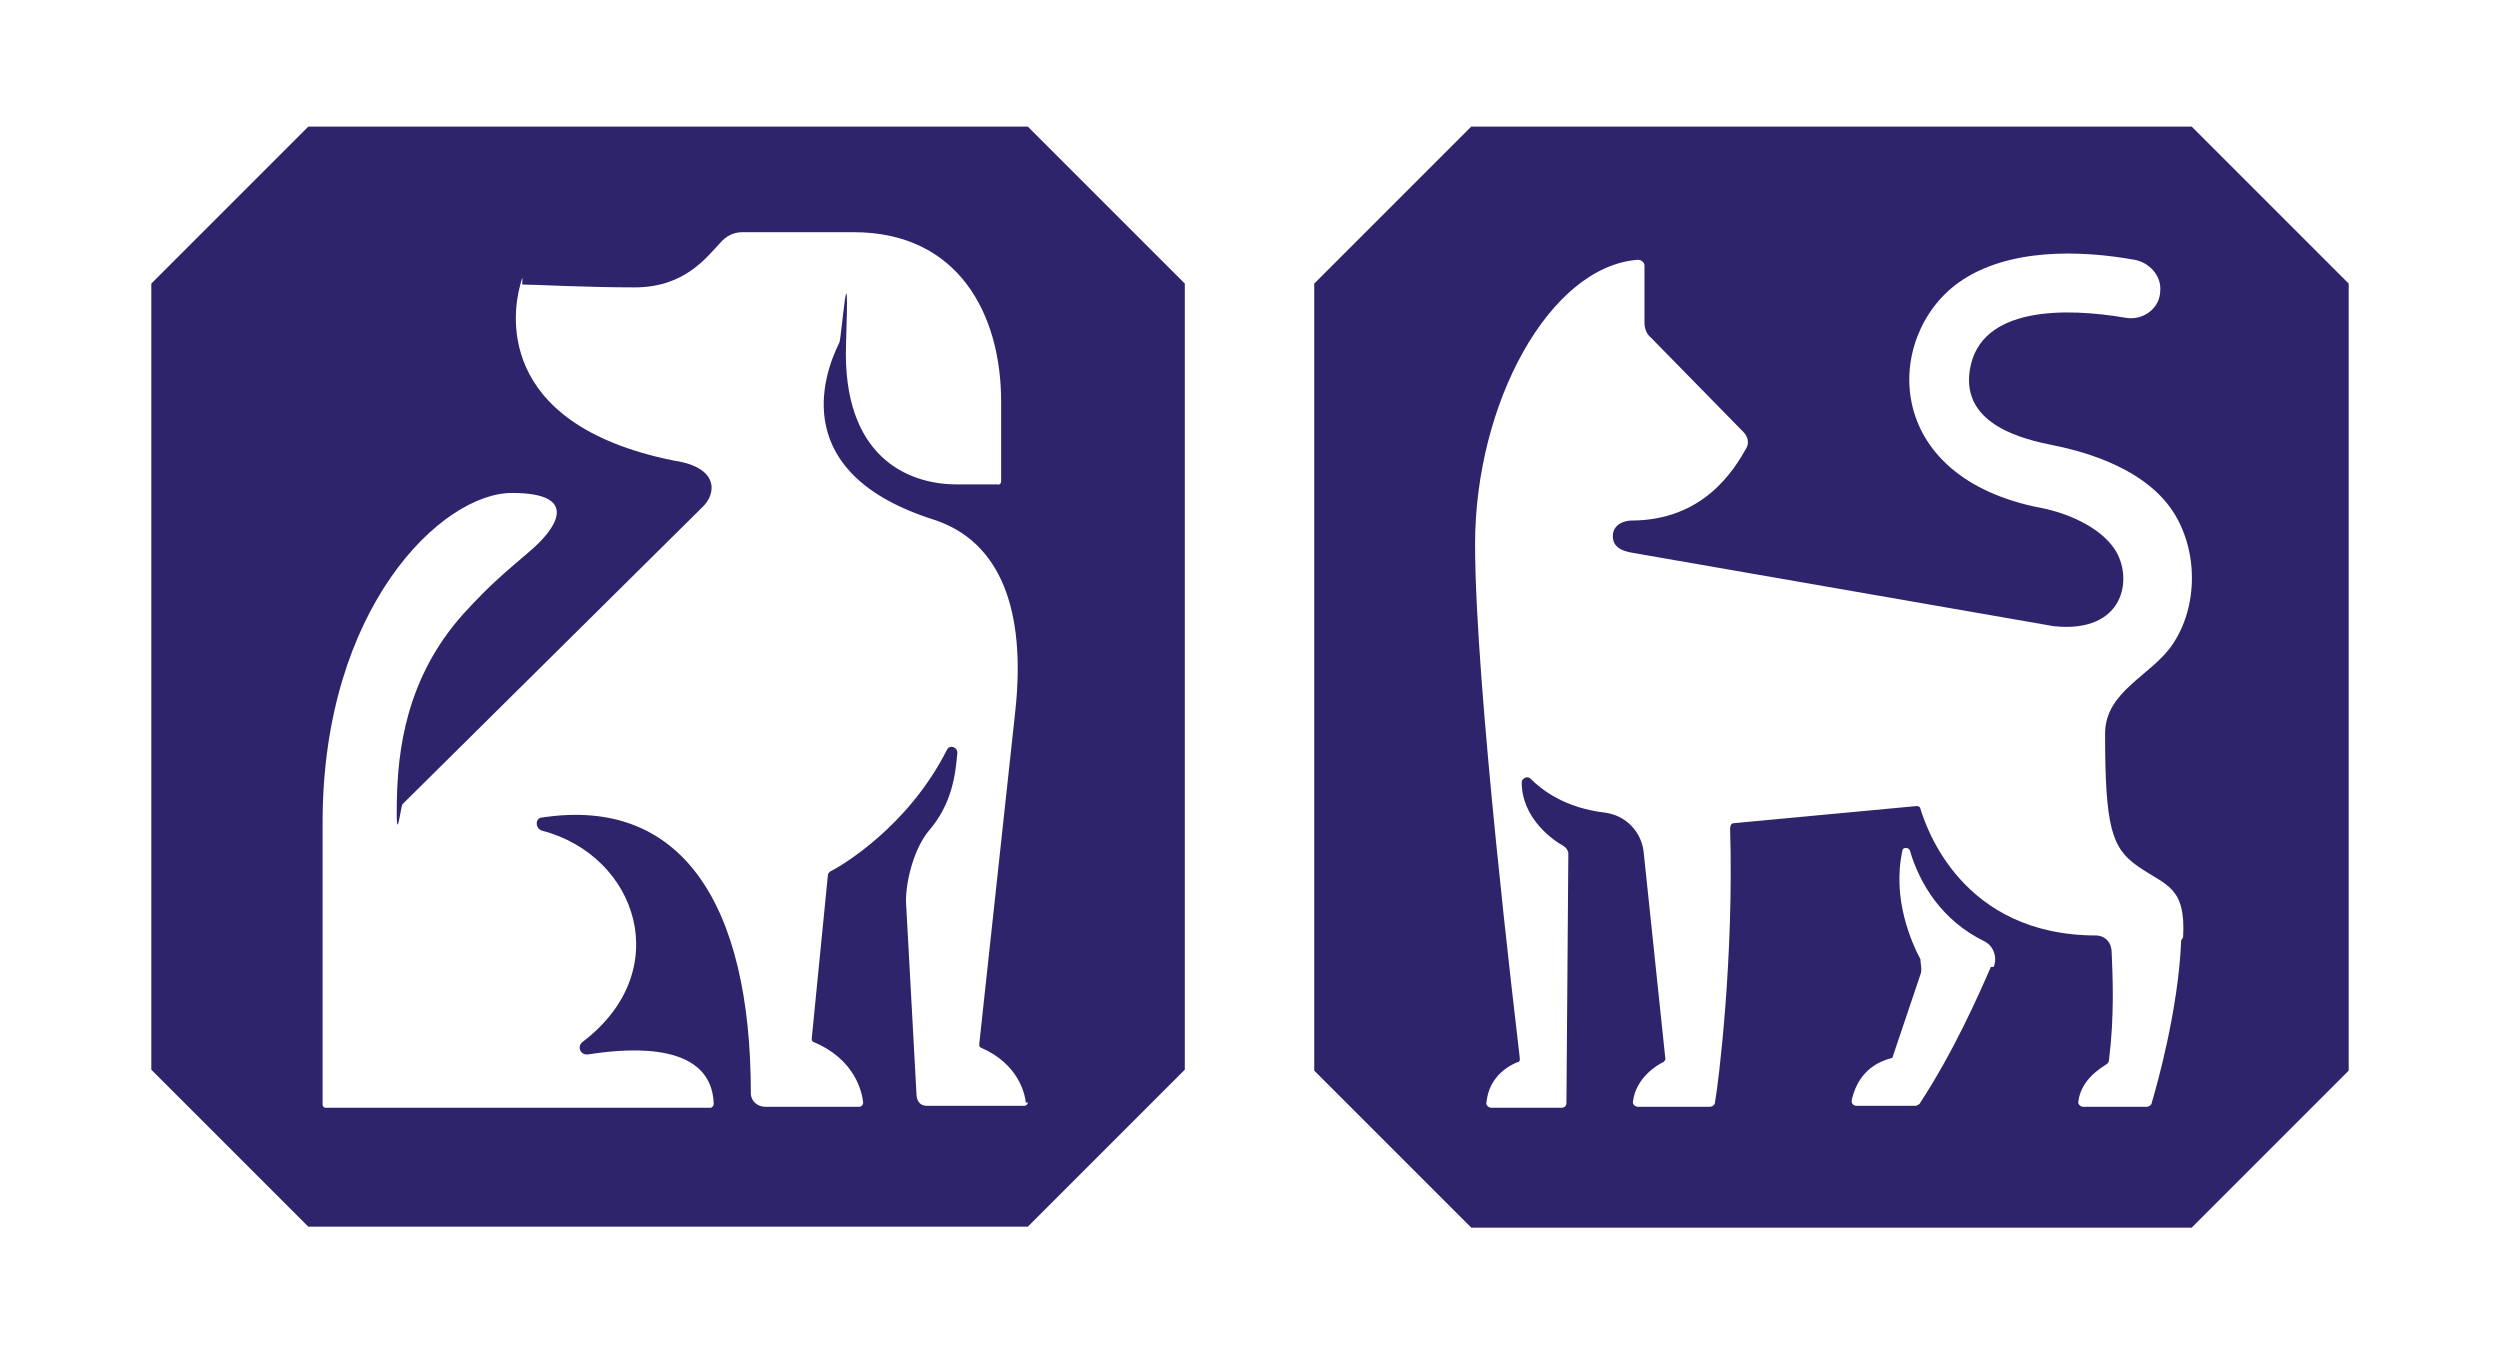
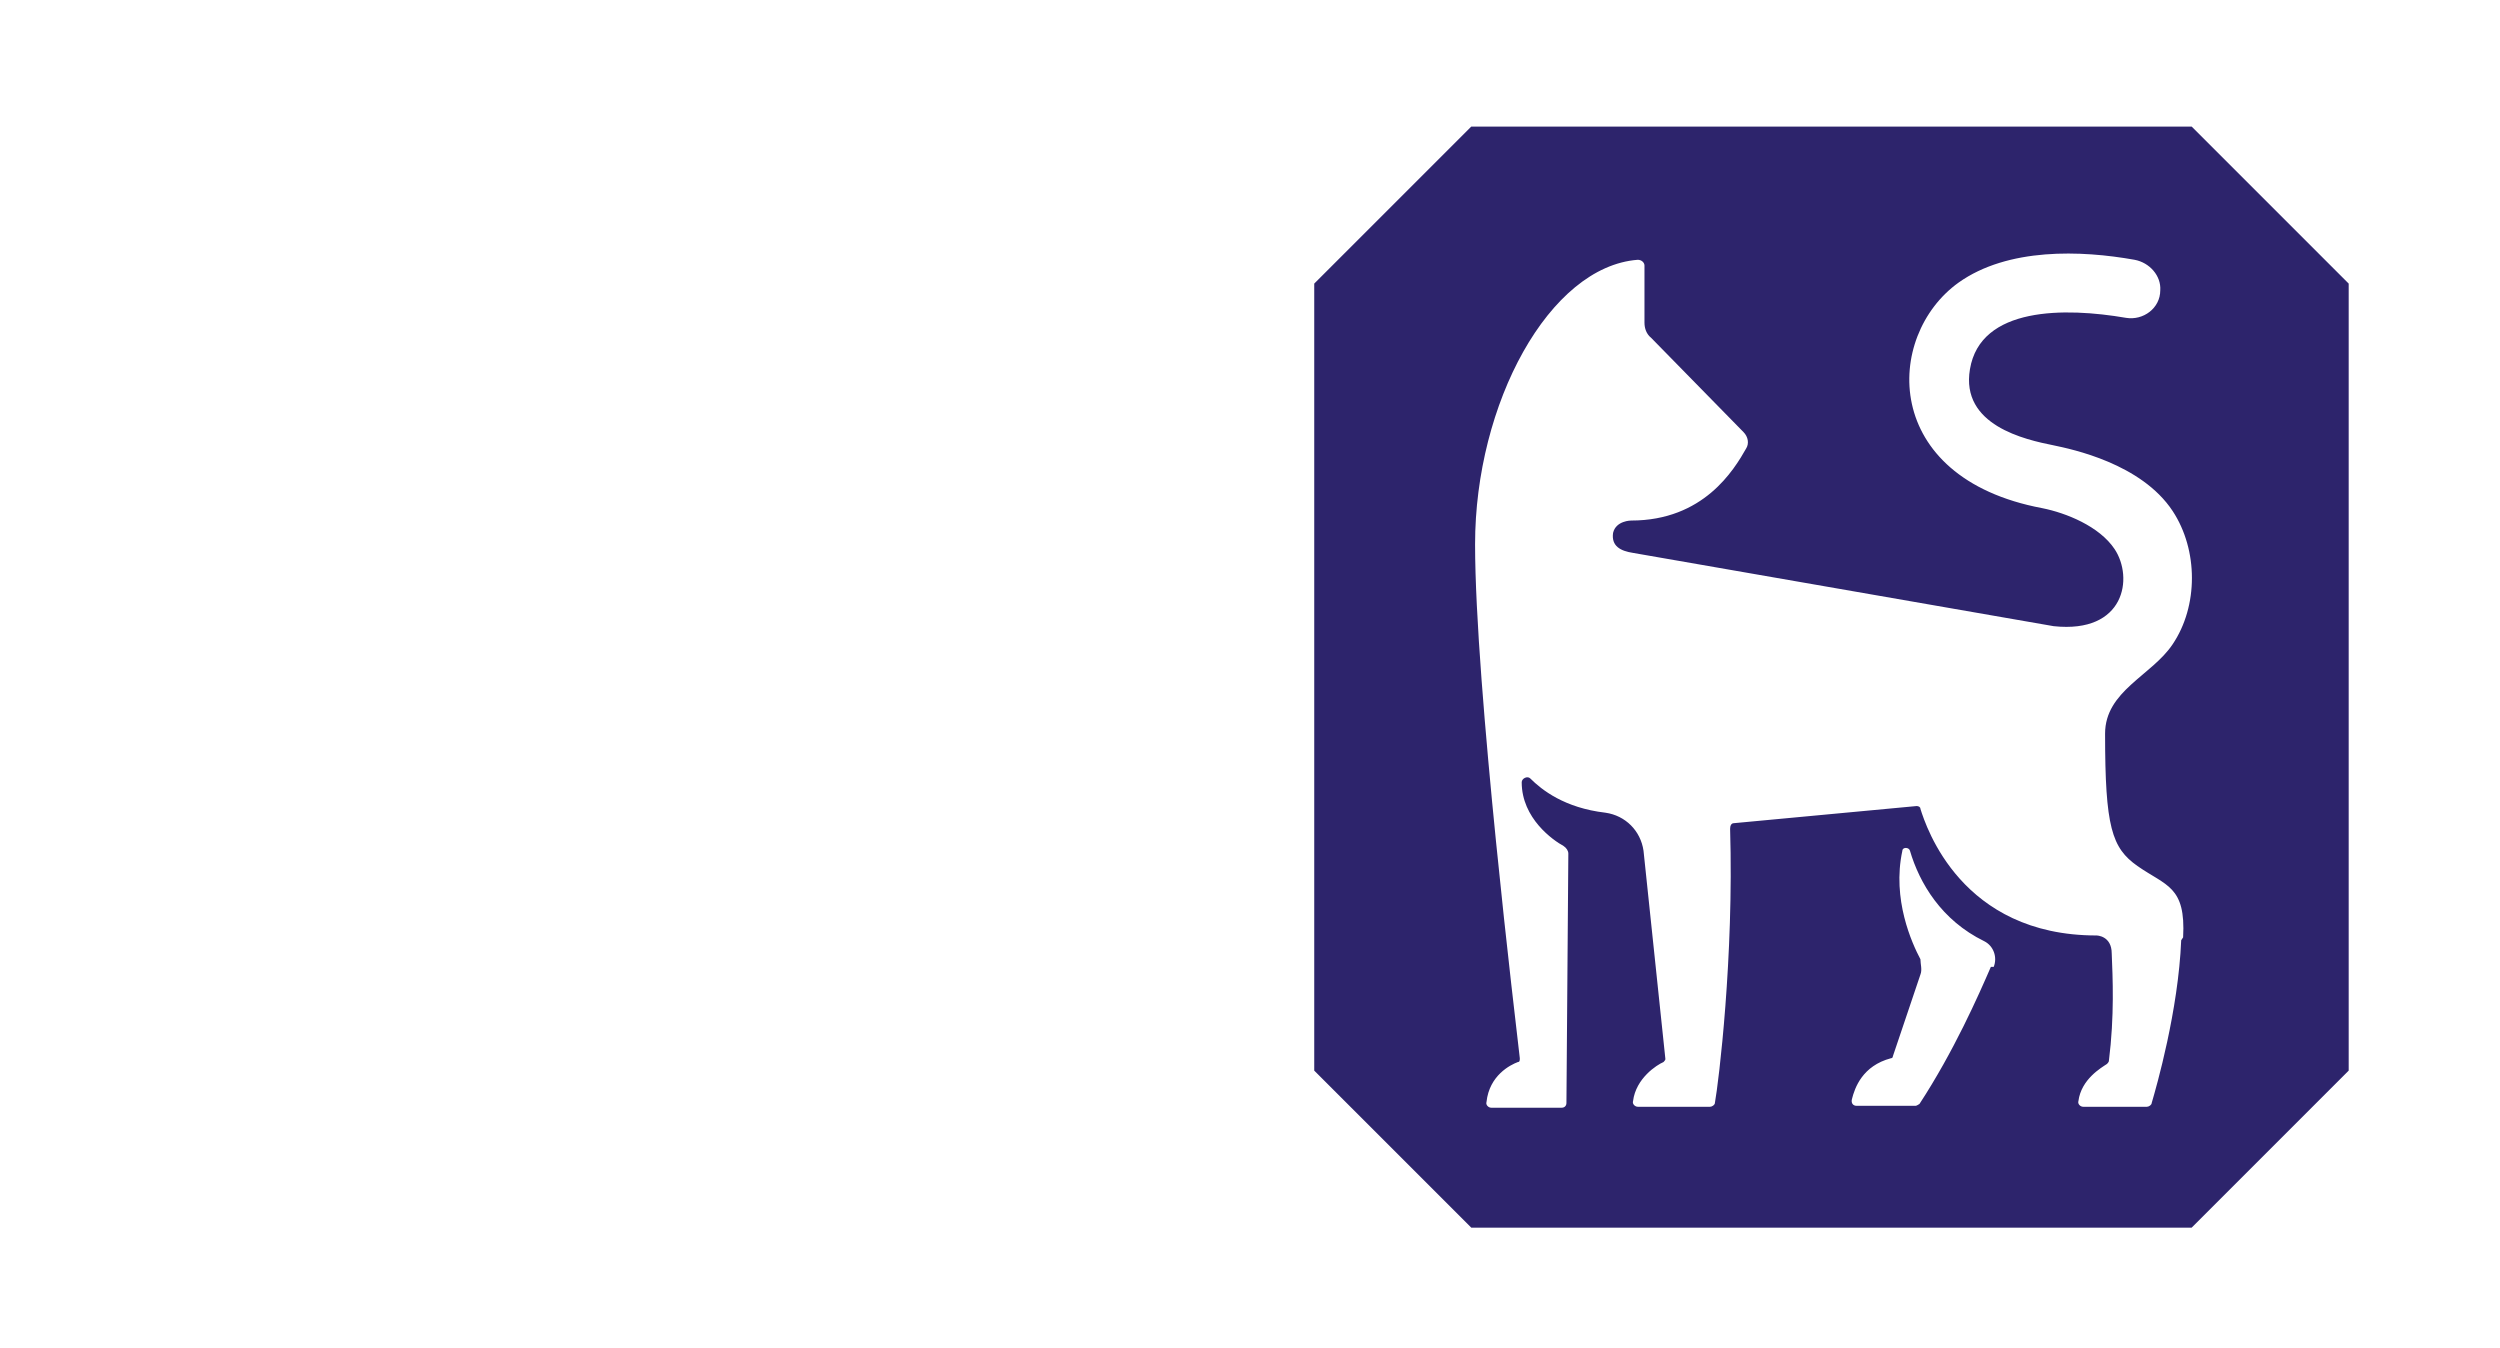
<svg xmlns="http://www.w3.org/2000/svg" id="Layer_1" version="1.1" viewBox="0 0 262.7 141.7">
  <defs>
    <style> .st0 { fill: #2d246c; } </style>
  </defs>
-   <path class="st0" d="M154.6,13.3l-16.5,16.5v82.7l16.5,16.5h75.7l16.5-16.5V29.8l-16.5-16.5h-75.7ZM209.2,101.6c-1.3,3-3.9,8.9-7.5,14.4,0,0-.3.2-.4.2h-6.2c-.4,0-.6-.3-.5-.7.3-1.2,1.1-3.5,4.1-4.3,0,0,.2,0,.2-.2l2.9-8.6c.2-.5,0-1.1,0-1.6-.9-1.7-3-6.3-1.9-11.4,0-.4.7-.4.8,0,1,3.4,3.3,7.3,7.8,9.5,1,.5,1.4,1.7,1,2.7h-.2ZM229.2,98.8c-.3,7.4-2.6,15.4-3.1,17.1,0,.2-.3.4-.5.4h-6.7c-.3,0-.6-.3-.5-.6.3-2.3,2.4-3.5,3-3.9,0,0,.2-.2.2-.3.6-4.8.4-8.8.3-11.3,0-1.9-1.6-1.9-1.6-1.9-14.2,0-17.9-11.4-18.5-13.3,0-.2-.2-.3-.4-.3l-19.2,1.8c-.3,0-.4.3-.4.6.4,13.5-1.2,26.6-1.6,28.8,0,.2-.3.4-.5.4h-7.6c-.3,0-.6-.3-.5-.6.3-2.4,2.5-3.8,3.2-4.1,0,0,.2-.2.2-.3l-2.3-21.9c-.3-2.1-1.9-3.7-4-4-4.3-.5-6.7-2.4-7.9-3.6-.3-.3-.9,0-.9.4,0,3.8,3.3,6.1,4.4,6.7.3.2.5.5.5.8l-.2,26.2c0,.3-.2.5-.5.5h-7.4c-.3,0-.6-.3-.5-.6.3-2.8,2.5-3.9,3.3-4.2.2,0,.2-.2.2-.4-.4-3.5-4.7-39.2-4.7-54s7.8-29.2,17.1-29.9c.4,0,.7.3.7.6v6c0,.6.2,1.2.7,1.6l9.7,9.9c.5.5.6,1.2.3,1.7-1.3,2.3-4.5,7.6-12.1,7.6,0,0-1.6,0-1.9,1.3-.2,1.4.8,1.9,2.1,2.1,1.2.2,40.8,7.1,44.2,7.7,7.5.8,8.4-5.1,6.4-8.1-1.6-2.4-5.1-3.8-7.6-4.3-17-3.2-16.6-18.1-8.8-23.7,5.2-3.7,12.9-3.4,18.5-2.4,1.6.3,2.8,1.7,2.7,3.2,0,1.9-1.8,3.2-3.6,2.9-6.4-1.1-15.3-1.2-16.4,5.4-1,5.9,5.8,7.4,8.8,8,1.9.4,9.2,1.9,12.5,6.9,2.7,4.1,2.7,10,0,14-2.2,3.3-7.1,4.9-7.1,9.4,0,9.8.7,12,3.4,13.9,3,2.1,5.1,2.1,4.8,7.5l-.2.3Z" />
-   <path class="st0" d="M108,115.8c0,.3-.2.4-.4.4h-10.2c-.8,0-1.1-.6-1.1-1.3l-1.1-20.2c0-2.3.9-5.6,2.4-7.4,2.5-2.9,2.8-6,3-8.2,0-.6-.8-.9-1.1-.3-4.1,8.1-11.1,12.2-12.3,12.8,0,0-.2.2-.2.3l-1.7,17.2c0,.2,0,.3.2.4,4.3,1.8,5.1,5.2,5.2,6.4,0,.2-.2.4-.4.4h-9.9c-.8,0-1.5-.6-1.5-1.4,0-20.1-7.4-31.2-21.9-29-.8,0-.8,1.2,0,1.4,9.9,2.6,14.1,14.7,4.2,22.2-.6.5-.2,1.4.6,1.3,5-.8,13-1.1,13.2,5.2,0,.2-.2.4-.3.4h-40.5c-.2,0-.3-.2-.3-.3v-29.7c0-22.5,12.5-34.6,19.9-34.6s4.5,3.9,1.9,6.1c-2.3,2-4,3.3-7,6.6-6.1,6.8-6.9,14.5-7,19.7s.4.5.6.3l31.5-31.2c1.5-1.4,1.8-4.2-3-4.9-19.3-3.9-16.7-16.2-16.2-18.2s.2-.3.3-.3c1.2,0,6.6.3,11.8.3s7.5-3.1,9-4.7c.6-.7,1.4-1.1,2.3-1.1h11.7c11,0,15.5,8.6,15.5,17.8v8.4c0,.2-.2.4-.4.3h-4.3c-5.1,0-12-2.9-11.6-14.7s-.5-.5-.7-.2c-1.8,3.6-5.2,13.8,9.9,18.6,7.1,2.3,9.7,9.6,8.6,20l-3.8,35.1c0,.2,0,.3.2.4,3.9,1.7,4.6,4.8,4.7,5.8M32.4,13.3L15.9,29.8v82.6l16.5,16.5h75.6l16.5-16.5V29.8l-16.5-16.5H32.4Z" />
+   <path class="st0" d="M154.6,13.3l-16.5,16.5v82.7l16.5,16.5h75.7l16.5-16.5V29.8l-16.5-16.5ZM209.2,101.6c-1.3,3-3.9,8.9-7.5,14.4,0,0-.3.2-.4.2h-6.2c-.4,0-.6-.3-.5-.7.3-1.2,1.1-3.5,4.1-4.3,0,0,.2,0,.2-.2l2.9-8.6c.2-.5,0-1.1,0-1.6-.9-1.7-3-6.3-1.9-11.4,0-.4.7-.4.8,0,1,3.4,3.3,7.3,7.8,9.5,1,.5,1.4,1.7,1,2.7h-.2ZM229.2,98.8c-.3,7.4-2.6,15.4-3.1,17.1,0,.2-.3.4-.5.4h-6.7c-.3,0-.6-.3-.5-.6.3-2.3,2.4-3.5,3-3.9,0,0,.2-.2.2-.3.6-4.8.4-8.8.3-11.3,0-1.9-1.6-1.9-1.6-1.9-14.2,0-17.9-11.4-18.5-13.3,0-.2-.2-.3-.4-.3l-19.2,1.8c-.3,0-.4.3-.4.6.4,13.5-1.2,26.6-1.6,28.8,0,.2-.3.4-.5.4h-7.6c-.3,0-.6-.3-.5-.6.3-2.4,2.5-3.8,3.2-4.1,0,0,.2-.2.2-.3l-2.3-21.9c-.3-2.1-1.9-3.7-4-4-4.3-.5-6.7-2.4-7.9-3.6-.3-.3-.9,0-.9.4,0,3.8,3.3,6.1,4.4,6.7.3.2.5.5.5.8l-.2,26.2c0,.3-.2.5-.5.5h-7.4c-.3,0-.6-.3-.5-.6.3-2.8,2.5-3.9,3.3-4.2.2,0,.2-.2.2-.4-.4-3.5-4.7-39.2-4.7-54s7.8-29.2,17.1-29.9c.4,0,.7.3.7.6v6c0,.6.2,1.2.7,1.6l9.7,9.9c.5.5.6,1.2.3,1.7-1.3,2.3-4.5,7.6-12.1,7.6,0,0-1.6,0-1.9,1.3-.2,1.4.8,1.9,2.1,2.1,1.2.2,40.8,7.1,44.2,7.7,7.5.8,8.4-5.1,6.4-8.1-1.6-2.4-5.1-3.8-7.6-4.3-17-3.2-16.6-18.1-8.8-23.7,5.2-3.7,12.9-3.4,18.5-2.4,1.6.3,2.8,1.7,2.7,3.2,0,1.9-1.8,3.2-3.6,2.9-6.4-1.1-15.3-1.2-16.4,5.4-1,5.9,5.8,7.4,8.8,8,1.9.4,9.2,1.9,12.5,6.9,2.7,4.1,2.7,10,0,14-2.2,3.3-7.1,4.9-7.1,9.4,0,9.8.7,12,3.4,13.9,3,2.1,5.1,2.1,4.8,7.5l-.2.3Z" />
</svg>